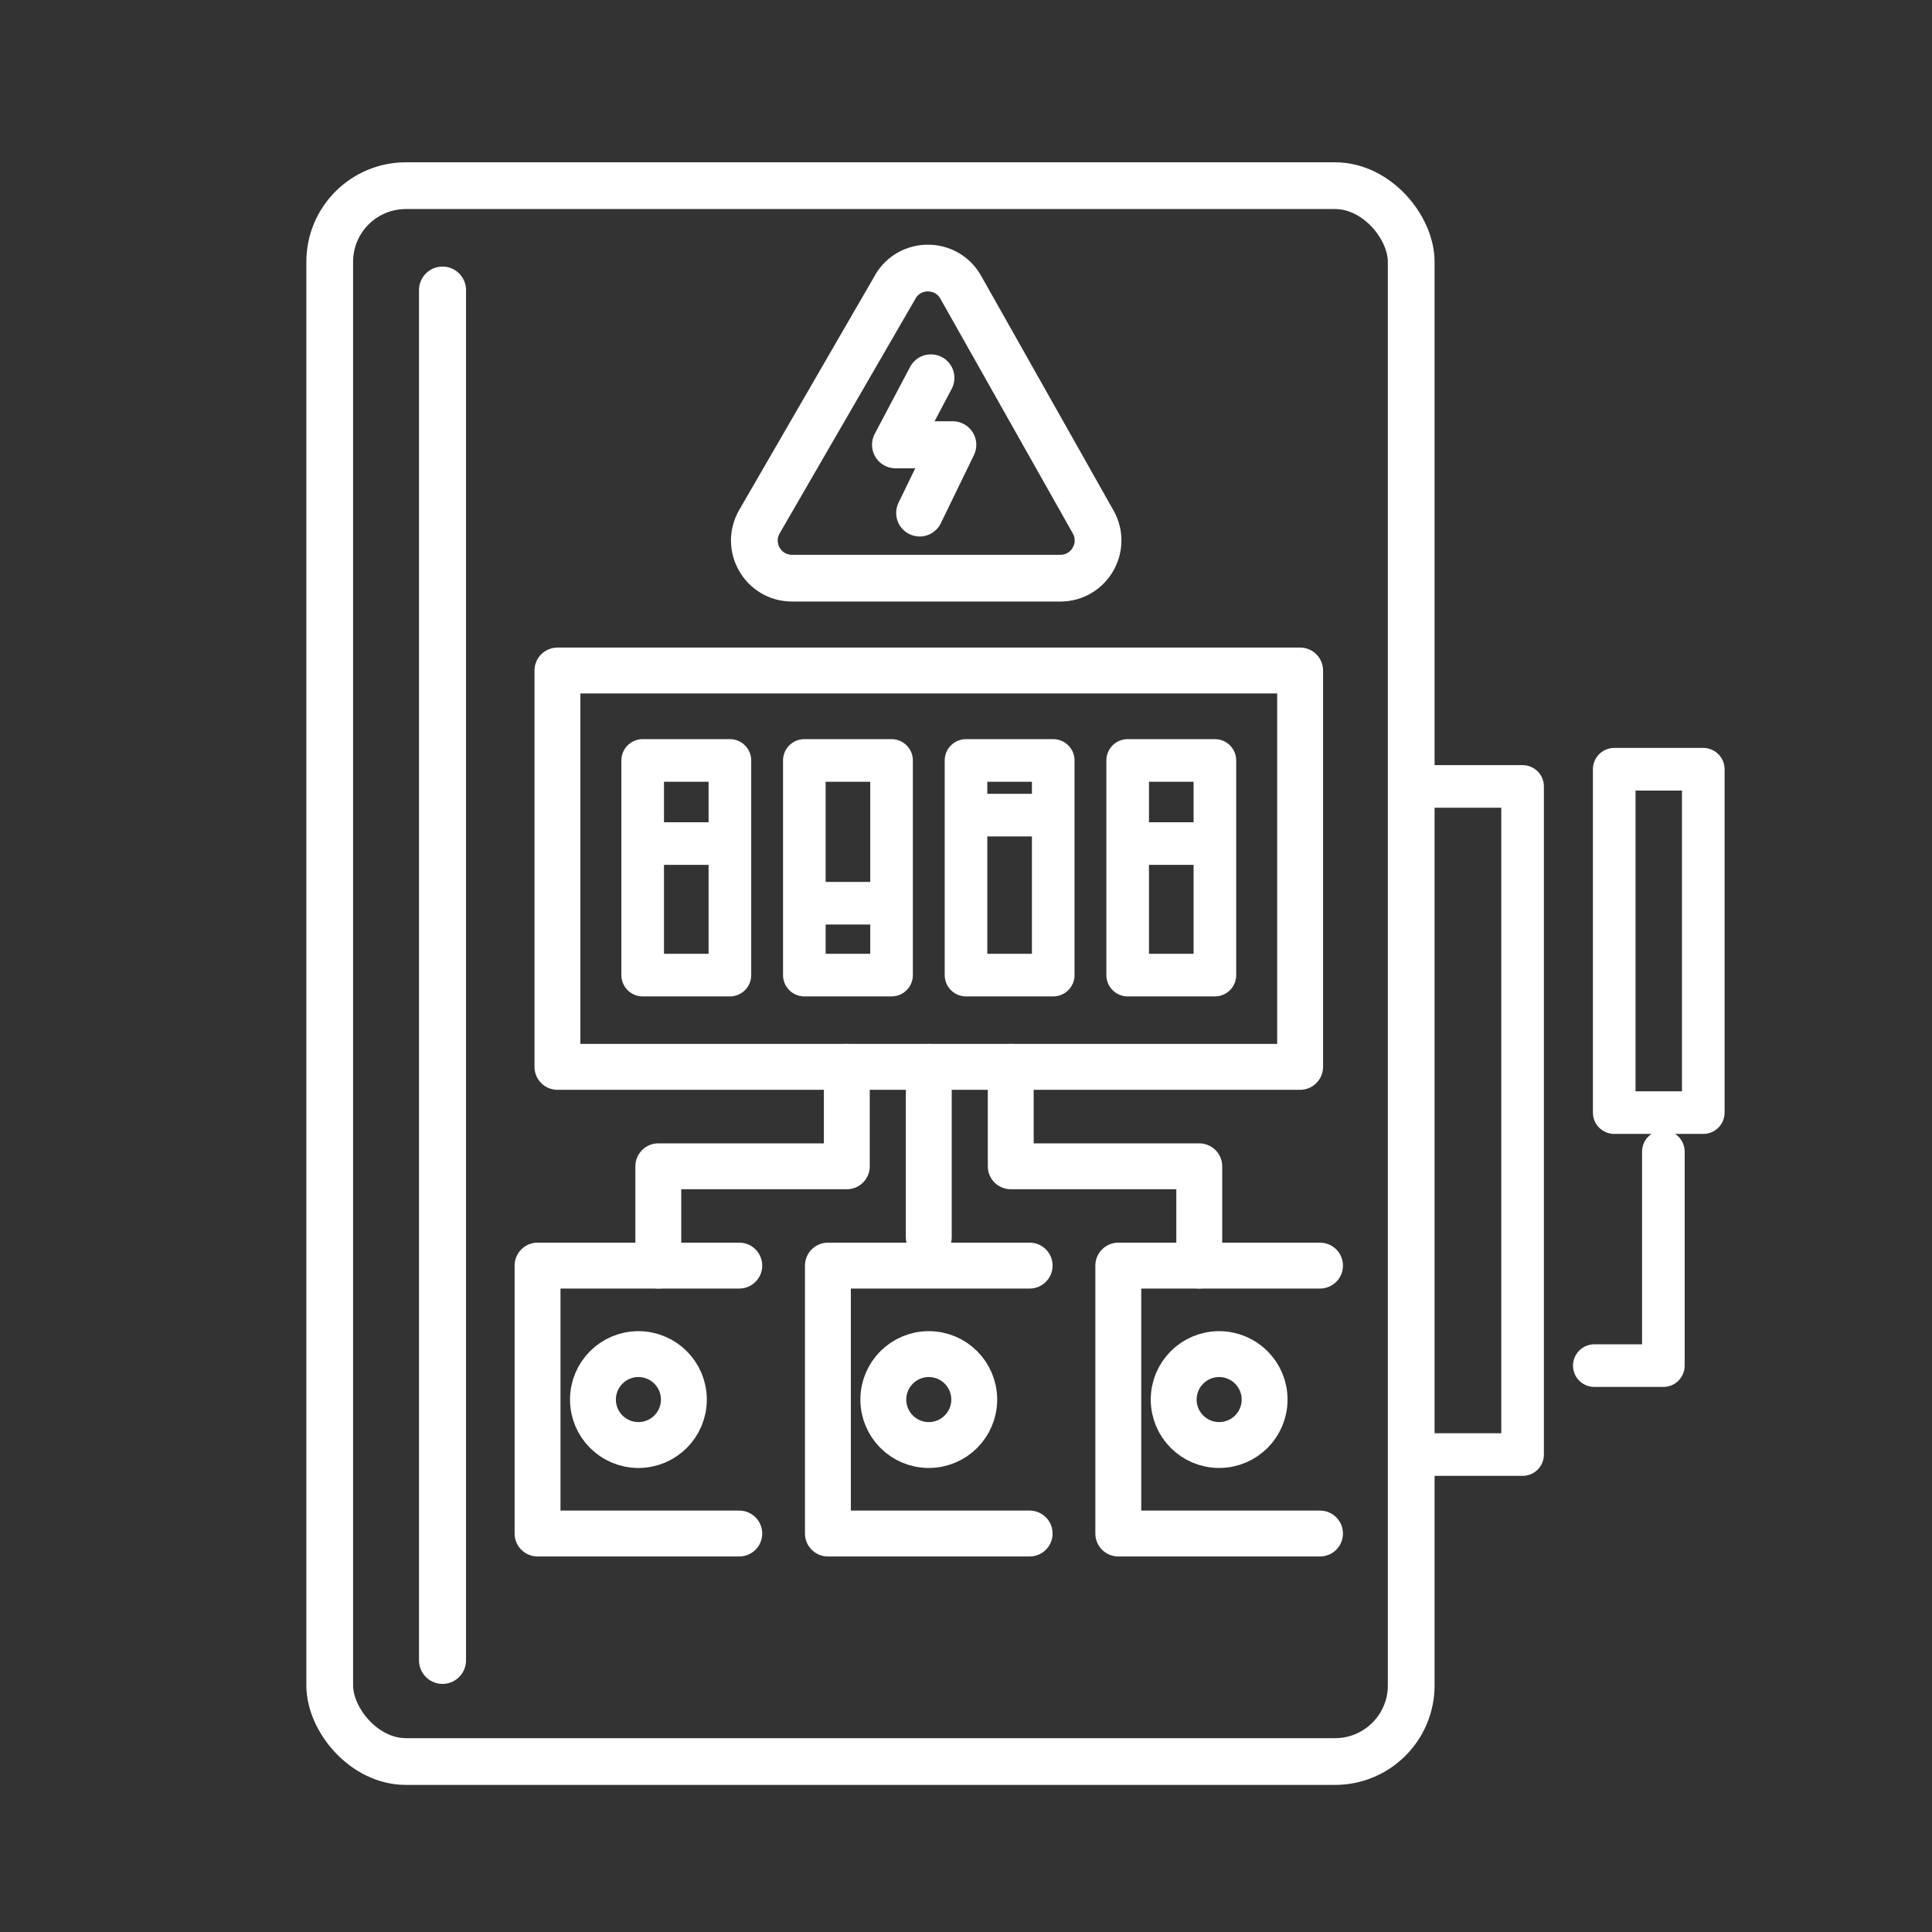
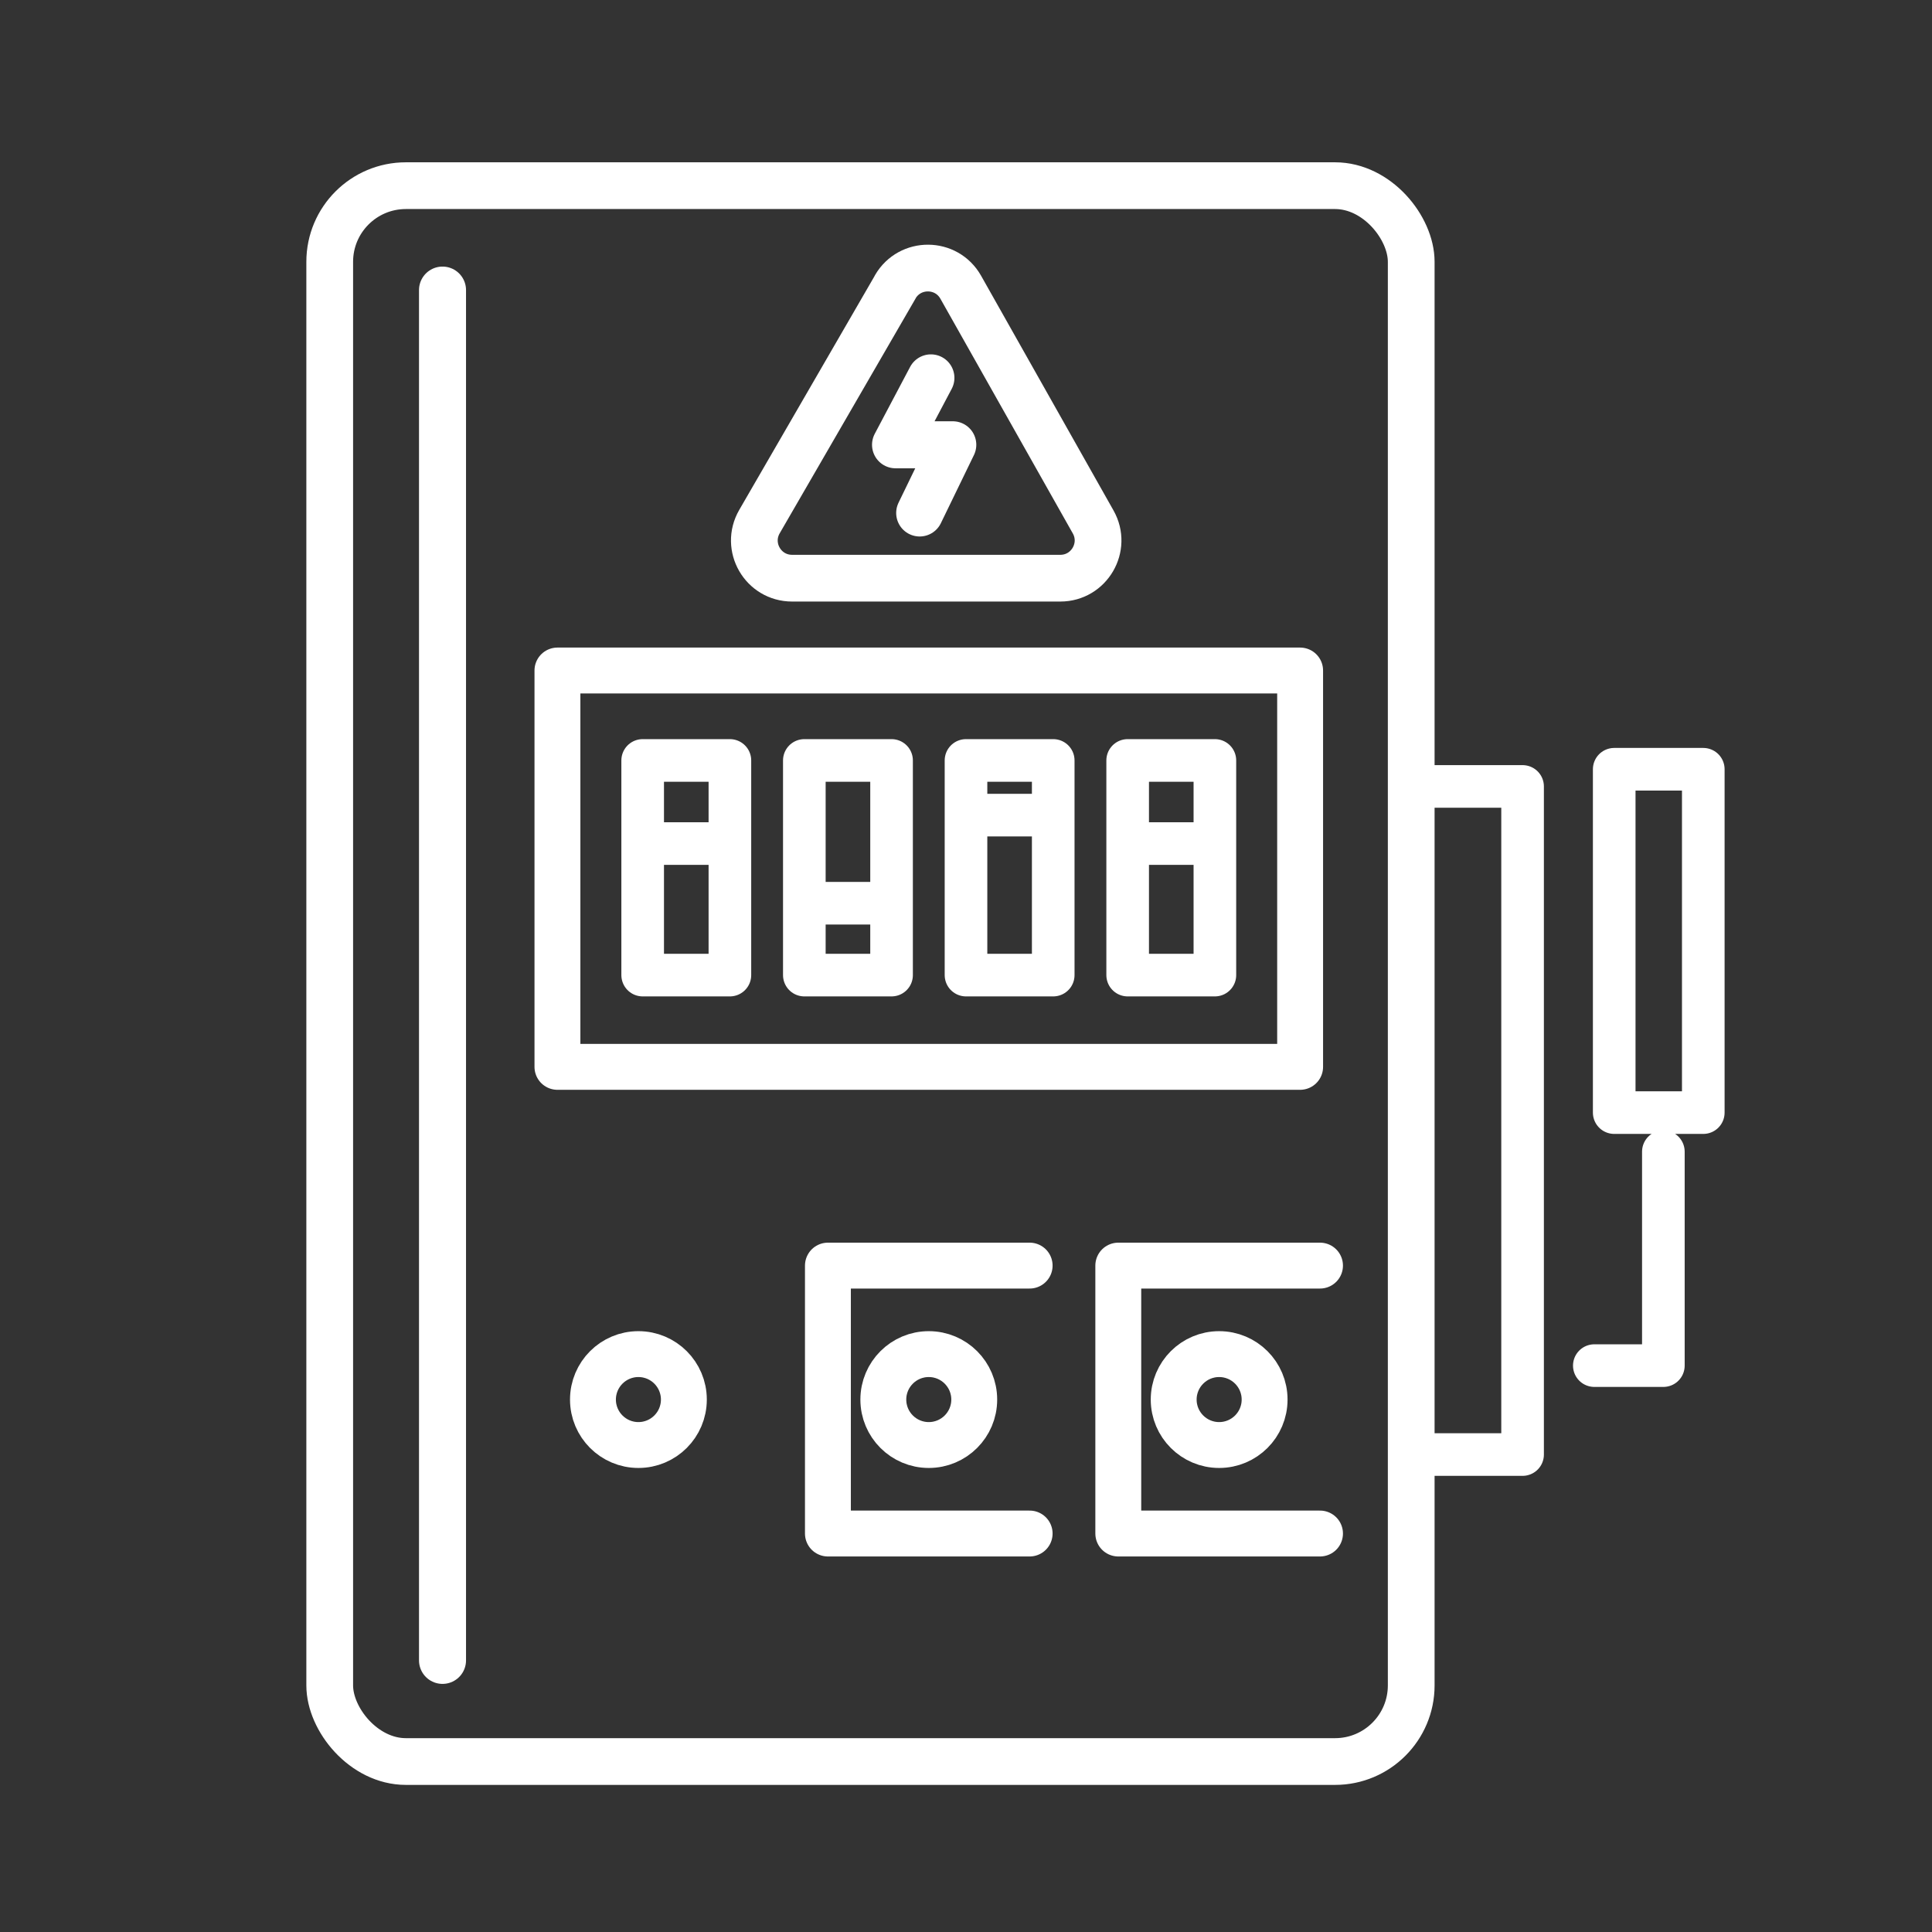
<svg xmlns="http://www.w3.org/2000/svg" id="_レイヤー_2" data-name="レイヤー 2" viewBox="0 0 136 136">
  <rect x="0" y="0" width="136" height="136" fill="#333333" stroke="none" />
  <defs>
    <style>.cls-1{stroke-width:3.31px}.cls-1,.cls-3,.cls-4,.cls-5{fill:none;stroke:#fff;stroke-linecap:round;stroke-linejoin:round}.cls-3{stroke-width:3.23px}.cls-4{stroke-width:3.29px}.cls-5{stroke-width:3px}</style>
  </defs>
  <g id="_レイヤー_1-2" data-name="レイヤー 1">
    <path stroke-width="0" fill="none" d="M0 0h136v136H0z" />
    <path class="cls-5" d="M113.63 54.15h6.27v24.17h-6.27zm3.46 26.92v15.06h-4.86M99.94 55.36h7.24v47.03h-7.24" />
    <rect class="cls-4" x="23.21" y="13.07" width="76.13" height="110.93" rx="5.36" ry="5.36" />
    <path class="cls-1" d="M31.15 20.42v96.46" />
    <path class="cls-3" d="M39.24 47.2h52.28v27.9H39.24z" />
    <path class="cls-5" d="M45.24 53.53h6.14v15.11h-6.14zm0 5.85h5.68m5.7-5.85h6.14v15.11h-6.14zm0 10.05h5.68M68 53.53h6.14v15.11H68zm0 3.85h5.68m5.7-3.85h6.14v15.11h-6.14zm0 5.85h5.68" />
-     <path class="cls-3" d="M52.04 107.95h-14.2V89.09h14.2" />
    <circle class="cls-3" cx="44.94" cy="98.52" r="3.2" />
    <path class="cls-3" d="M72.48 107.95h-14.2V89.09h14.2" />
    <circle class="cls-3" cx="65.38" cy="98.52" r="3.2" />
    <path class="cls-3" d="M92.92 107.95h-14.2V89.09h14.2" />
    <circle class="cls-3" cx="85.82" cy="98.52" r="3.2" />
-     <path class="cls-3" d="M65.38 75.1v11.99m5.77-11.99v7h13.27v6.99M59.61 75.1v7H46.34v6.99" />
    <path class="cls-4" d="M63.02 20.2l-9.56 16.52c-1.02 1.77.25 3.98 2.3 3.98h18.88c2.03 0 3.31-2.19 2.31-3.96l-9.32-16.52c-1.01-1.79-3.58-1.8-4.61-.03z" />
    <path class="cls-1" d="M65.53 26.6l-2.49 4.71h4.03l-2.33 4.8" />
  </g>
</svg>